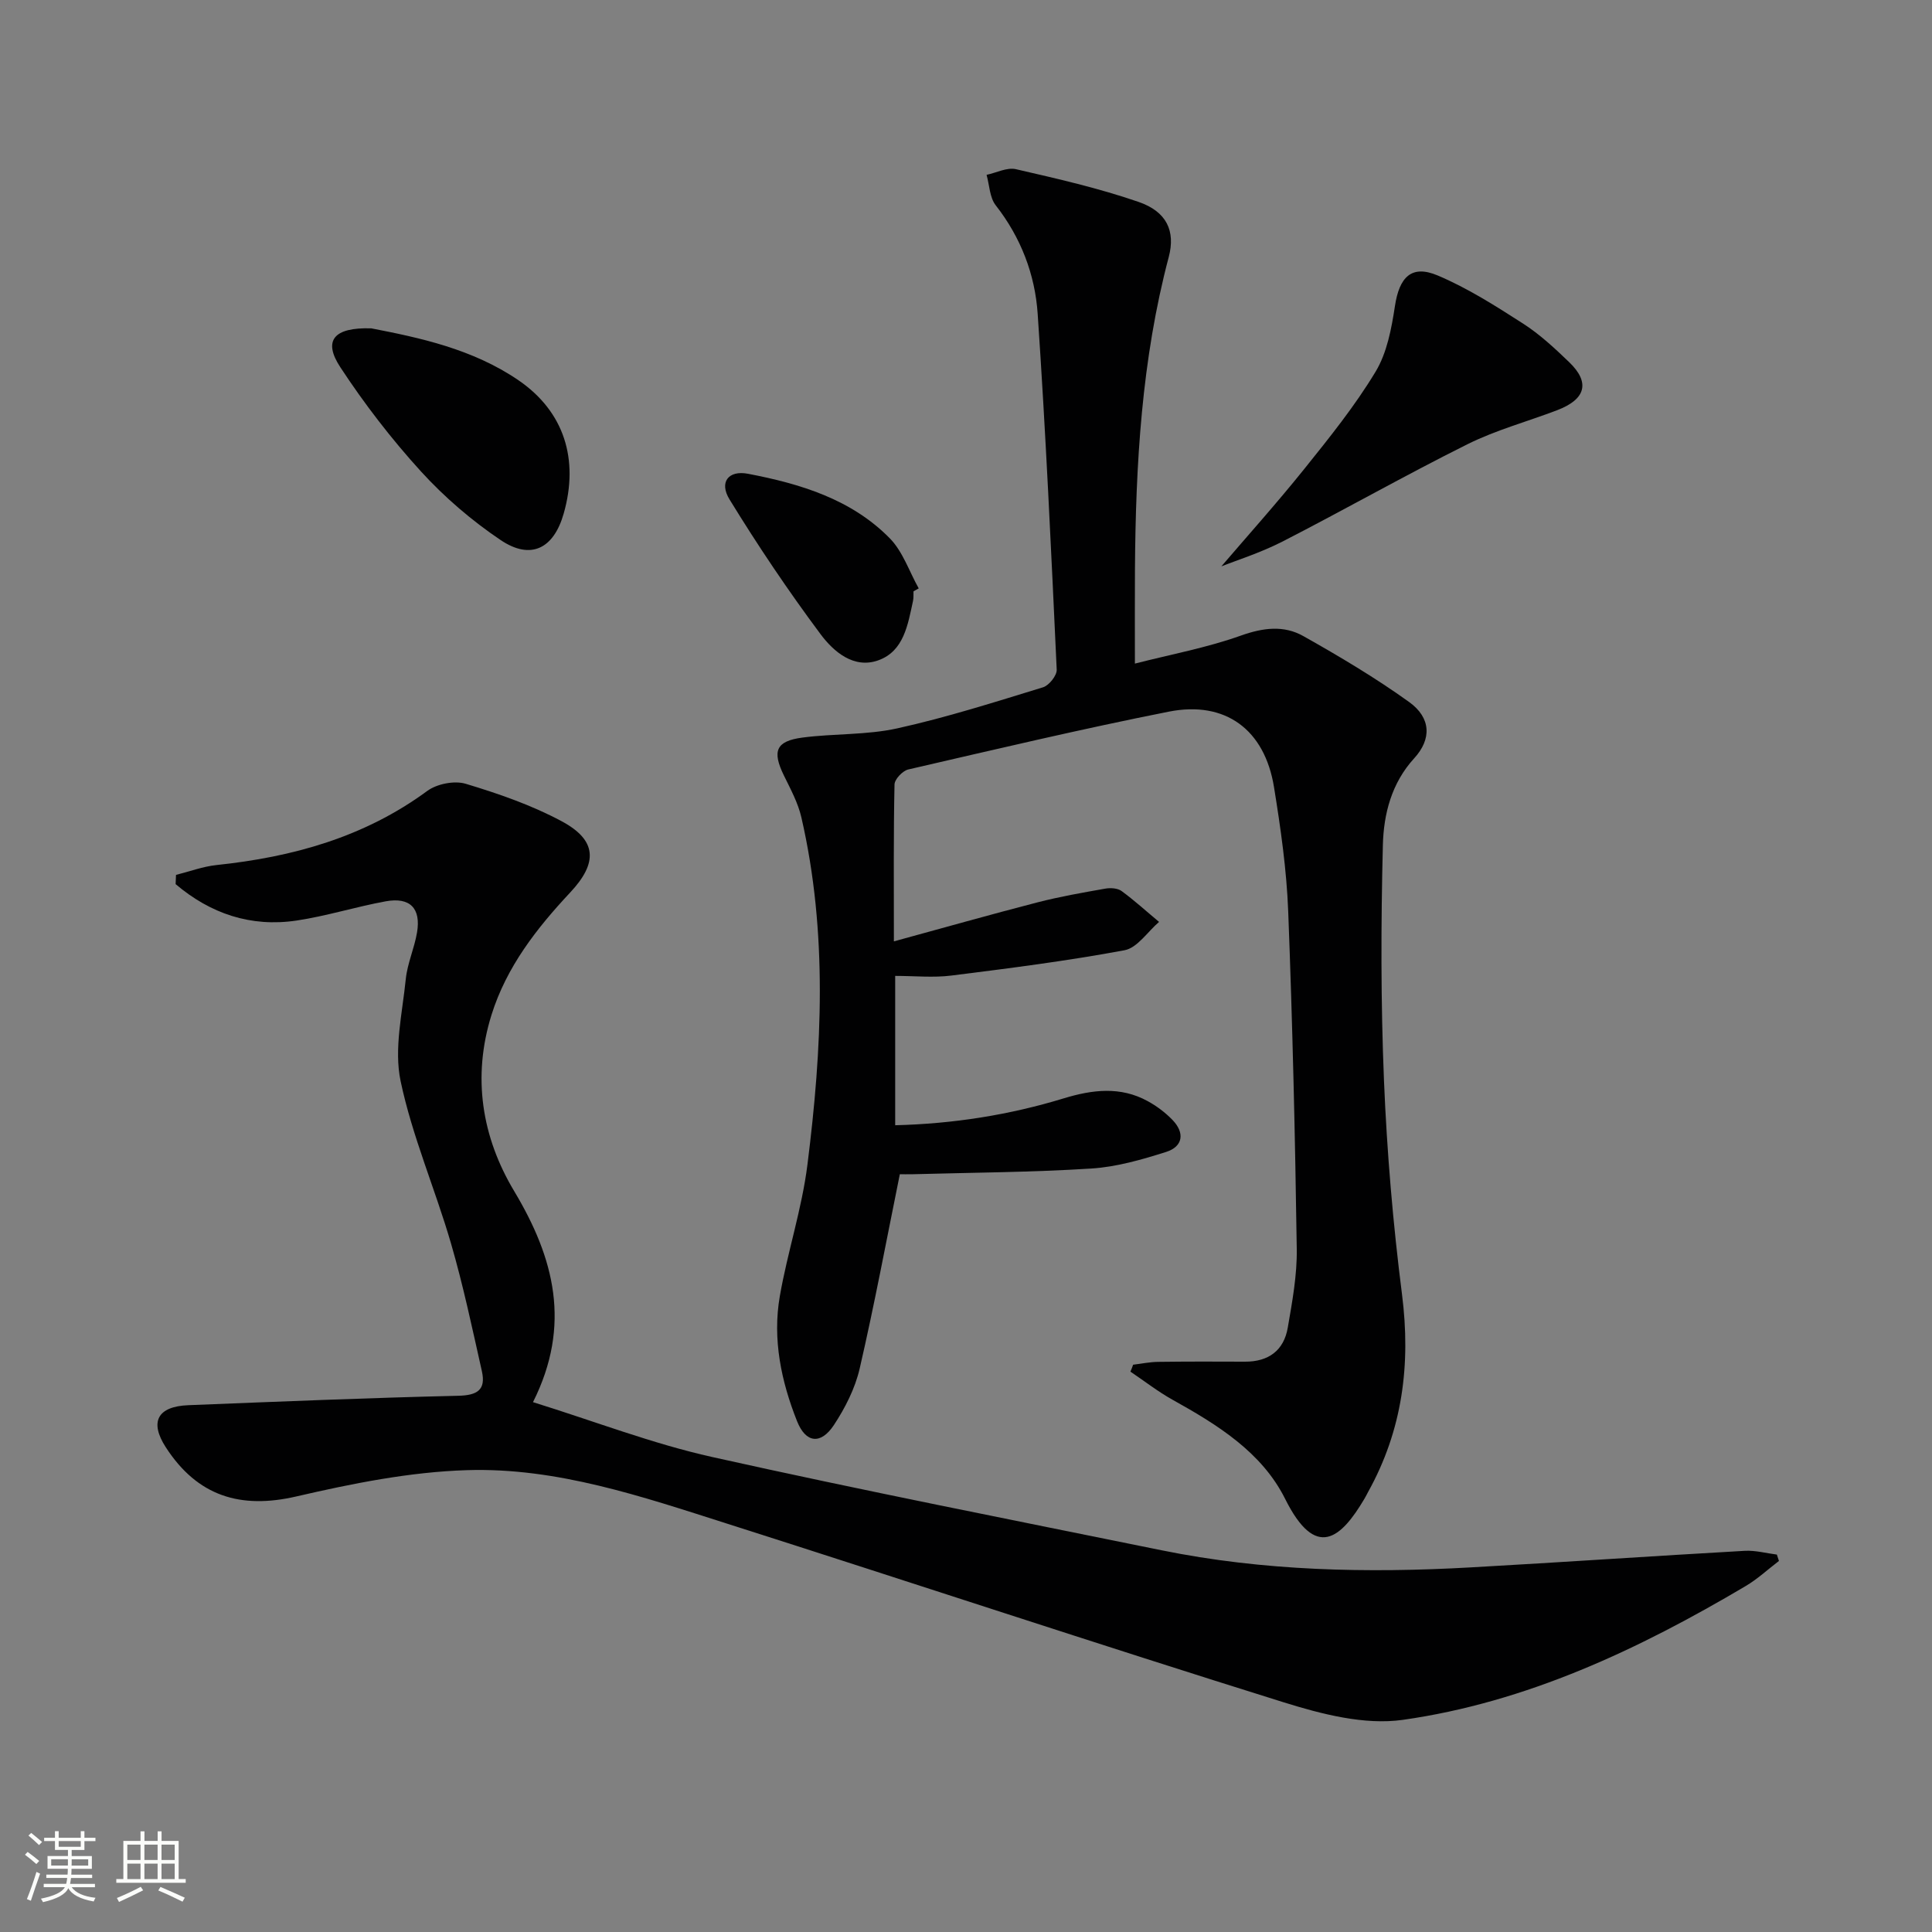
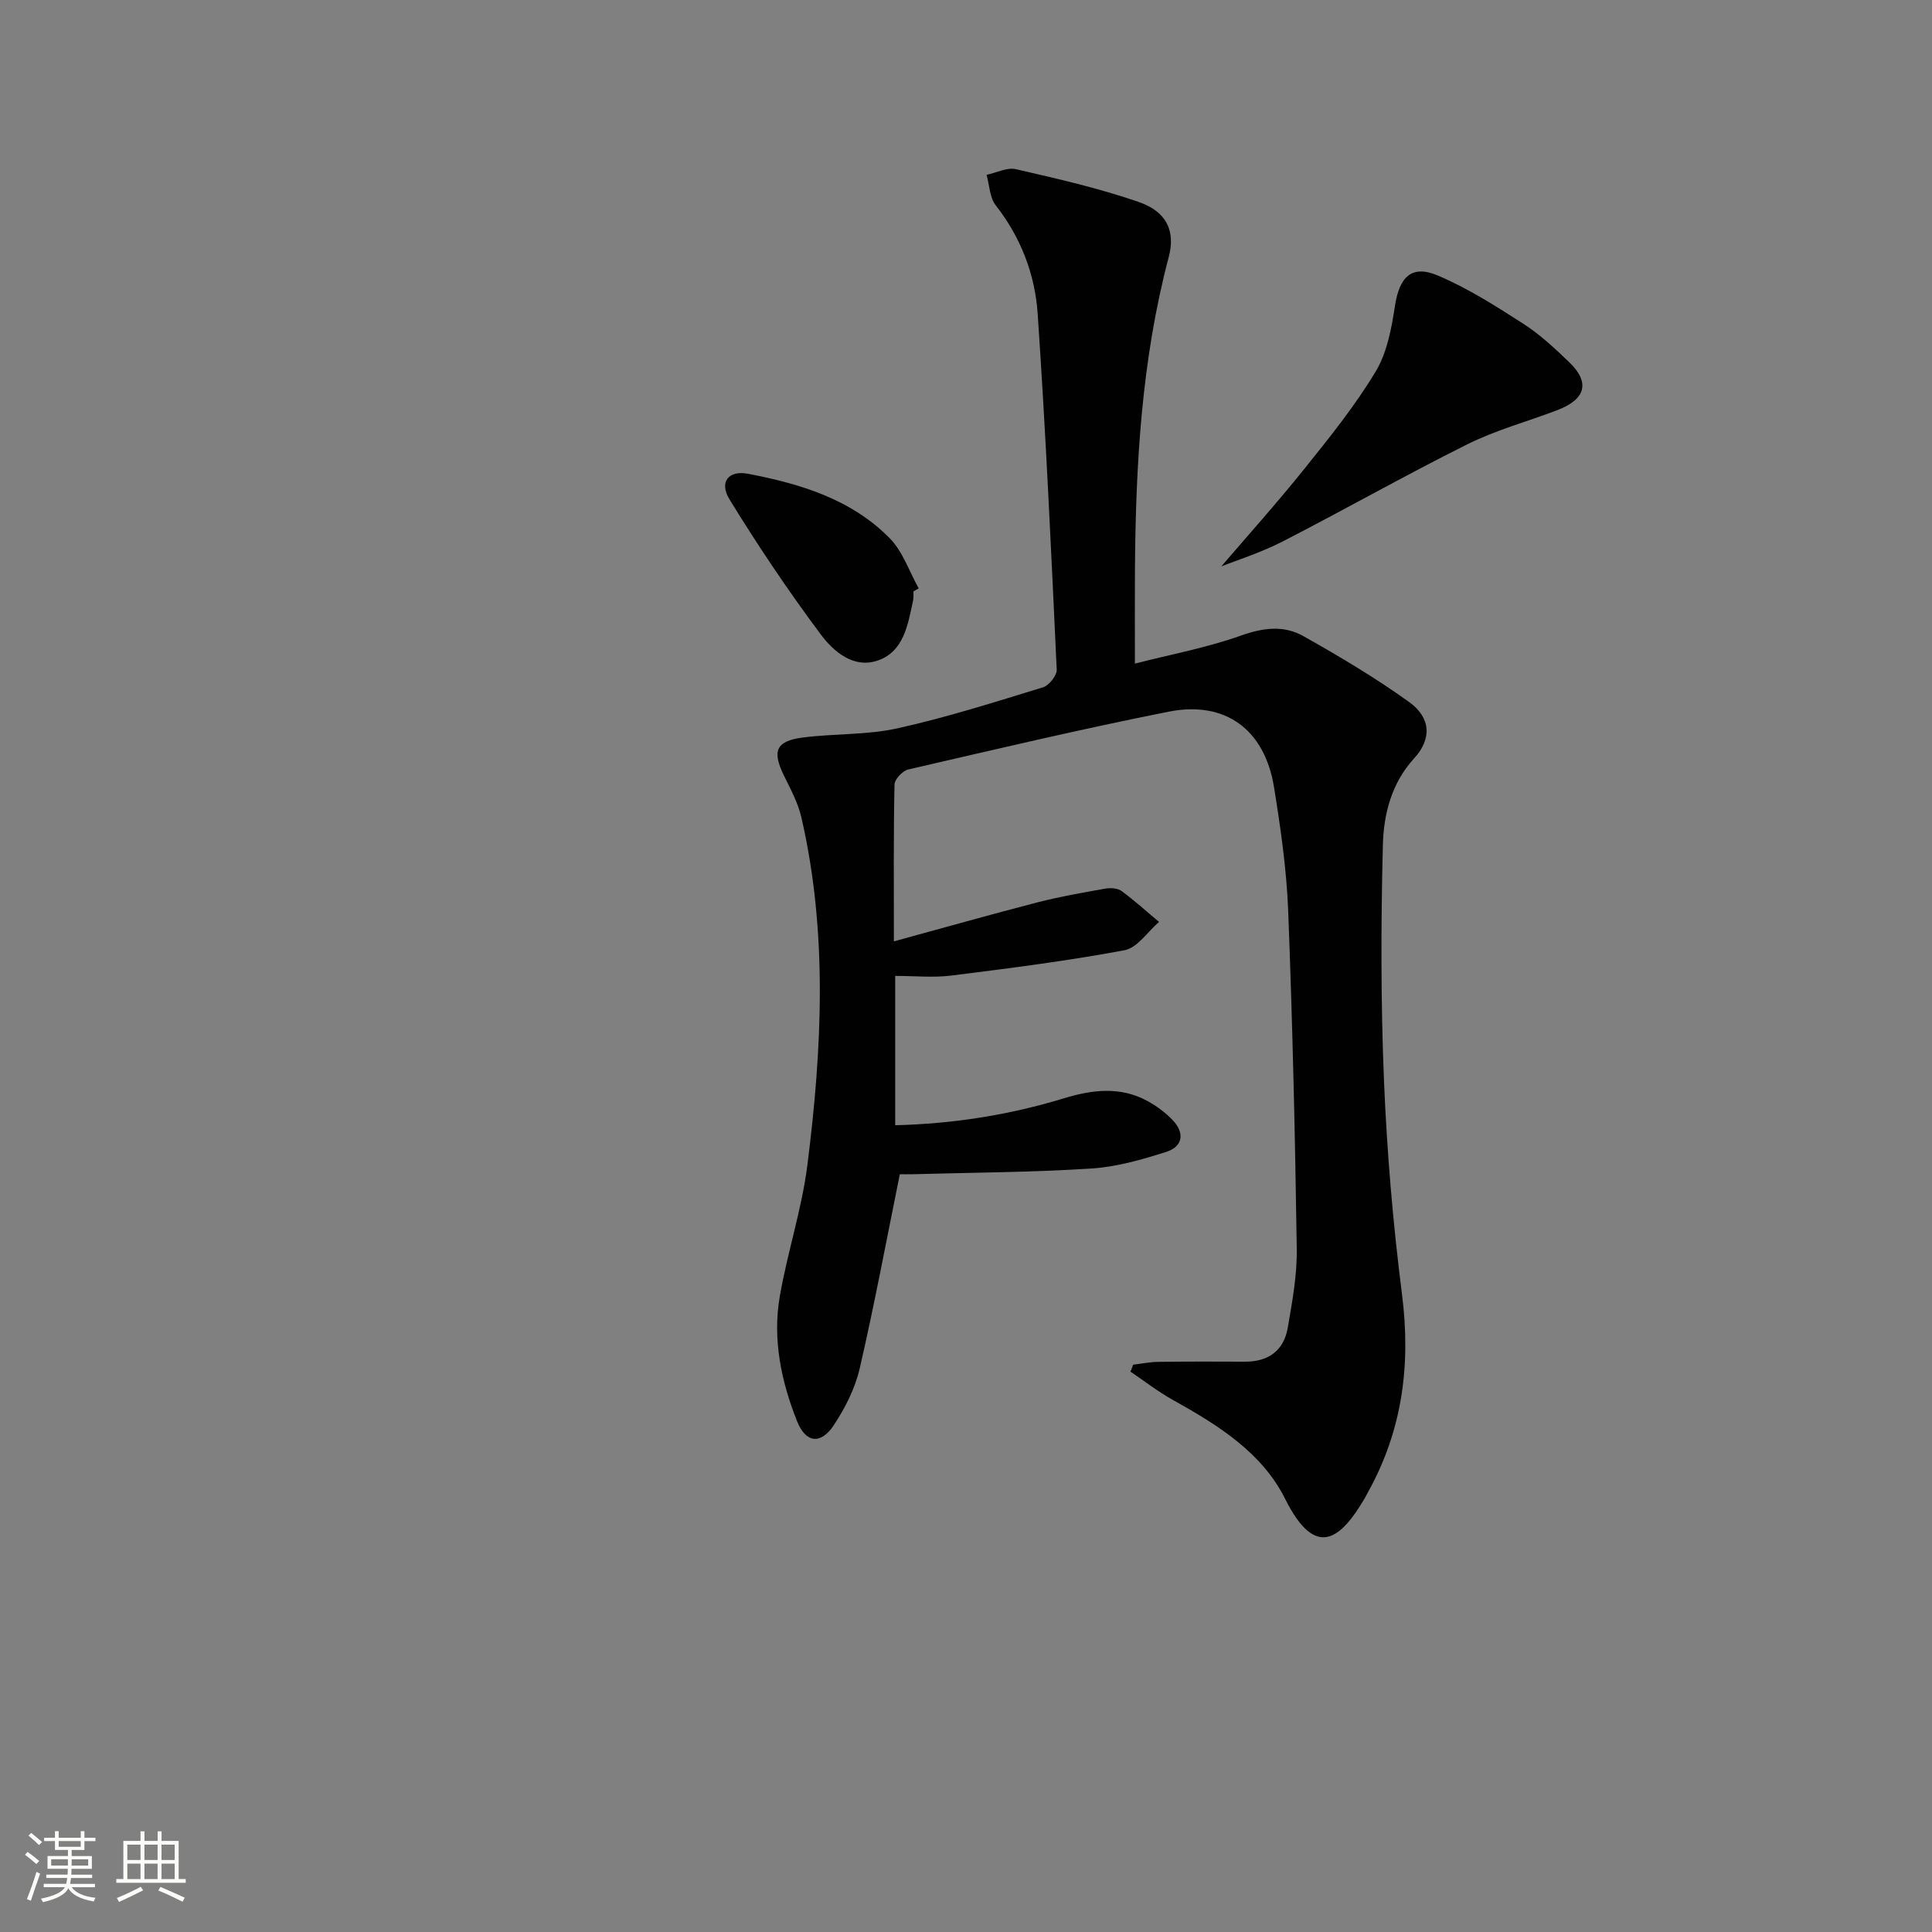
<svg xmlns="http://www.w3.org/2000/svg" enable-background="new 0 0 400 400" viewBox="0 0 400 400">
  <rect x="0" y="0" width="400" height="400" fill="#808080" stroke="none" />
  <path d="m5.17 384 .55-.58c.85.61 1.65 1.24 2.4 1.87l-.59.64c-.83-.73-1.62-1.38-2.36-1.93m1.22 9.53-.82-.34c.71-1.76 1.37-3.64 1.98-5.63.24.13.5.25.76.36-.6 1.67-1.24 3.54-1.92 5.61m-.5-13.5.57-.54c.56.44 1.31 1.06 2.26 1.87l-.64.64c-.68-.66-1.41-1.32-2.19-1.97m3.25.46h2.24v-1.36h.77v1.36h4.57v-1.36h.76v1.36h2.28v.69h-2.28v1.84h-2.64v1.26h4.18v2.64h-4.21c0 .45-.02.86-.05 1.21h4.32v.69h-4.38c-.04.34-.1.75-.19 1.22h5.15v.69h-4.82c.87 1.19 2.51 1.92 4.93 2.19-.17.31-.3.57-.37.76-2.77-.49-4.52-1.41-5.26-2.76-.56 1.26-2.3 2.23-5.24 2.9-.12-.24-.26-.48-.43-.72 2.73-.55 4.38-1.34 4.96-2.38h-4.38v-.69h4.65c.1-.38.17-.79.21-1.22h-4.32v-.69h4.4c.03-.34.05-.75.05-1.21h-4.2v-2.64h4.23v-1.26h-2.69v-1.84h-2.24zm1.46 4.46v1.29h3.45c.01-.4.02-.57.01-.53v-.32-.45h-3.46zm1.55-2.59h4.57v-1.19h-4.57zm6.11 2.59h-3.42v.77c-.01.19-.01.37-.02.53h3.44z" fill="#fbfcfa" />
  <path d="m32.63 379.16h.82v1.98h3.54v7.89h1.46v.78h-14.37v-.78h1.46v-7.89h3.55v-1.98h.82v1.98h2.73v-1.98zm-3.49 11.48.5.73c-1.61.82-3.28 1.63-5 2.41-.13-.27-.28-.55-.44-.82 1.75-.72 3.4-1.49 4.94-2.32m-2.78-5.55h2.73v-3.18h-2.73zm0 3.95h2.73v-3.2h-2.73zm3.54-3.95h2.73v-3.18h-2.73zm0 3.95h2.73v-3.2h-2.73zm7.89 4.68c-1.84-.92-3.51-1.7-5.02-2.32l.45-.73c1.89.8 3.57 1.55 5.04 2.23zm-1.62-11.81h-2.73v3.18h2.73zm-2.73 7.13h2.73v-3.2h-2.73z" fill="#fbfcfa" />
  <g fill="#010102">
    <path d="m234.6 282.55c1.72-.21 3.44-.57 5.16-.59 6-.08 12-.07 18-.04 4.88.02 8.05-2.32 8.86-7.05.93-5.38 1.94-10.86 1.86-16.29-.34-23.3-.87-46.6-1.77-69.88-.33-8.6-1.56-17.21-2.94-25.73-1.93-11.91-10.06-17.95-21.78-15.63-18.06 3.58-36 7.83-53.94 11.97-1.17.27-2.83 2.02-2.85 3.11-.22 10.3-.13 20.61-.13 32.48 10.44-2.85 20.06-5.58 29.75-8.08 4.61-1.19 9.33-2.01 14.02-2.84 1.08-.19 2.54-.1 3.36.49 2.7 1.98 5.19 4.25 7.77 6.4-2.37 2.03-4.5 5.38-7.16 5.87-11.87 2.21-23.87 3.74-35.85 5.24-3.73.47-7.57.07-11.62.07v30.92c12.03-.3 23.59-2.12 34.87-5.56 5.93-1.81 11.75-2.54 17.41.57 1.87 1.02 3.65 2.36 5.13 3.89 2.59 2.68 2.19 5.52-1.33 6.63-5.02 1.59-10.24 3.1-15.46 3.43-12.27.78-24.59.84-36.9 1.18-1.13.03-2.27 0-2.76 0-2.79 13.75-5.27 27.07-8.32 40.26-.95 4.1-3 8.13-5.33 11.67-2.72 4.11-5.83 3.74-7.63-.8-3.29-8.28-5.11-16.98-3.57-25.87 1.59-9.14 4.57-18.06 5.72-27.23 3.02-23.98 4.24-48.03-1.25-71.89-.69-3.02-2.24-5.87-3.62-8.69-2.46-5.04-1.68-7.12 3.82-7.85 6.52-.86 13.27-.5 19.65-1.91 10.19-2.25 20.18-5.44 30.17-8.5 1.25-.38 2.89-2.44 2.84-3.65-1.14-24.57-2.27-49.14-3.94-73.67-.55-8.17-3.48-15.82-8.69-22.48-1.26-1.61-1.29-4.17-1.89-6.3 2.04-.43 4.24-1.6 6.08-1.17 8.53 1.96 17.12 3.92 25.38 6.77 5.85 2.01 7.67 6.05 6.26 11.4-5.63 21.25-6.85 42.95-7 64.77-.04 6.12-.01 12.24-.01 19.42 7.42-1.9 14.88-3.28 21.95-5.8 4.6-1.64 8.88-2.17 12.91.1 7.5 4.22 14.93 8.64 21.91 13.65 4.55 3.27 4.7 7.67 1.05 11.66-4.7 5.14-6.31 11.53-6.48 17.9-.41 16.28-.44 32.6.23 48.86.61 14.77 1.86 29.55 3.73 44.22 1.85 14.54.1 28.13-7.05 40.97-.24.44-.45.89-.71 1.32-4.87 8.25-10.07 12.82-16.43.07-4.82-9.66-13.99-15.35-23.27-20.51-3.06-1.7-5.86-3.89-8.77-5.85.21-.46.39-.94.56-1.43z" />
-     <path d="m36.44 181.14c2.79-.7 5.55-1.74 8.38-2.04 15.77-1.66 30.59-5.75 43.63-15.34 2-1.47 5.62-2.19 7.96-1.49 6.79 2.05 13.63 4.41 19.86 7.75 7.34 3.93 7.55 8.6 1.8 14.74-6.98 7.46-13.2 15.42-16.31 25.36-4.02 12.87-2.01 25.3 4.7 36.5 8.3 13.85 11.9 27.71 3.89 43.68 12.81 3.98 24.75 8.61 37.11 11.36 30.9 6.89 61.97 12.99 92.99 19.3 21.18 4.31 42.6 4.76 64.08 3.55 18.91-1.06 37.81-2.36 56.72-3.43 2.19-.12 4.42.5 6.63.78.14.44.28.88.43 1.32-2.3 1.75-4.44 3.75-6.91 5.21-22.15 13.11-45.33 24.06-70.98 27.69-7.94 1.12-16.82-1.19-24.73-3.66-38.48-12.02-76.75-24.73-115.17-36.97-17.55-5.59-35.23-11.66-53.86-11.07-11.82.37-23.71 2.76-35.29 5.44s-20.49-.03-27.06-10.2c-3.38-5.24-1.72-8.44 4.7-8.69 18.61-.74 37.23-1.52 55.85-1.95 3.97-.09 5.77-1.22 4.91-5.08-1.99-8.85-3.86-17.74-6.39-26.44-3.28-11.28-8.03-22.19-10.44-33.63-1.4-6.67.36-14.07 1.07-21.1.33-3.26 1.78-6.4 2.33-9.66.85-5.02-1.45-7.38-6.49-6.46-6.19 1.13-12.24 3.05-18.45 3.98-9.51 1.42-17.86-1.45-25.04-7.54.04-.67.06-1.29.08-1.91z" />
    <path d="m252.87 117.26c5.21-6.09 11.41-13 17.21-20.22 5.19-6.47 10.44-12.99 14.71-20.07 2.38-3.93 3.31-8.96 4.02-13.63.91-5.97 3.42-8.6 8.84-6.31 6.19 2.61 11.98 6.3 17.66 9.95 3.47 2.23 6.57 5.11 9.56 7.99 4.39 4.21 3.47 7.69-2.48 9.96-6.19 2.36-12.68 4.11-18.58 7.05-12.93 6.44-25.5 13.59-38.36 20.18-4.62 2.35-9.66 3.93-12.58 5.1z" />
-     <path d="m76.87 67.98c9.89 1.92 20.97 4.24 30.49 10.76 9.43 6.46 12.56 16.35 9.34 27.61-2.07 7.25-6.8 9.66-13.04 5.47-5.99-4.03-11.64-8.88-16.5-14.21-6.11-6.71-11.72-13.99-16.7-21.58-3.61-5.49-1.43-8.29 6.41-8.05z" />
    <path d="m189.13 122.43c-.03.66.04 1.35-.1 1.99-1.07 4.89-1.88 10.39-7.18 12.29-5.09 1.83-9.28-1.81-11.97-5.42-6.7-8.99-12.98-18.33-18.84-27.89-2.2-3.58-.22-6.09 3.83-5.31 10.82 2.07 21.38 5.25 29.35 13.36 2.71 2.76 4.03 6.88 5.99 10.37-.36.2-.72.41-1.08.61z" />
  </g>
</svg>